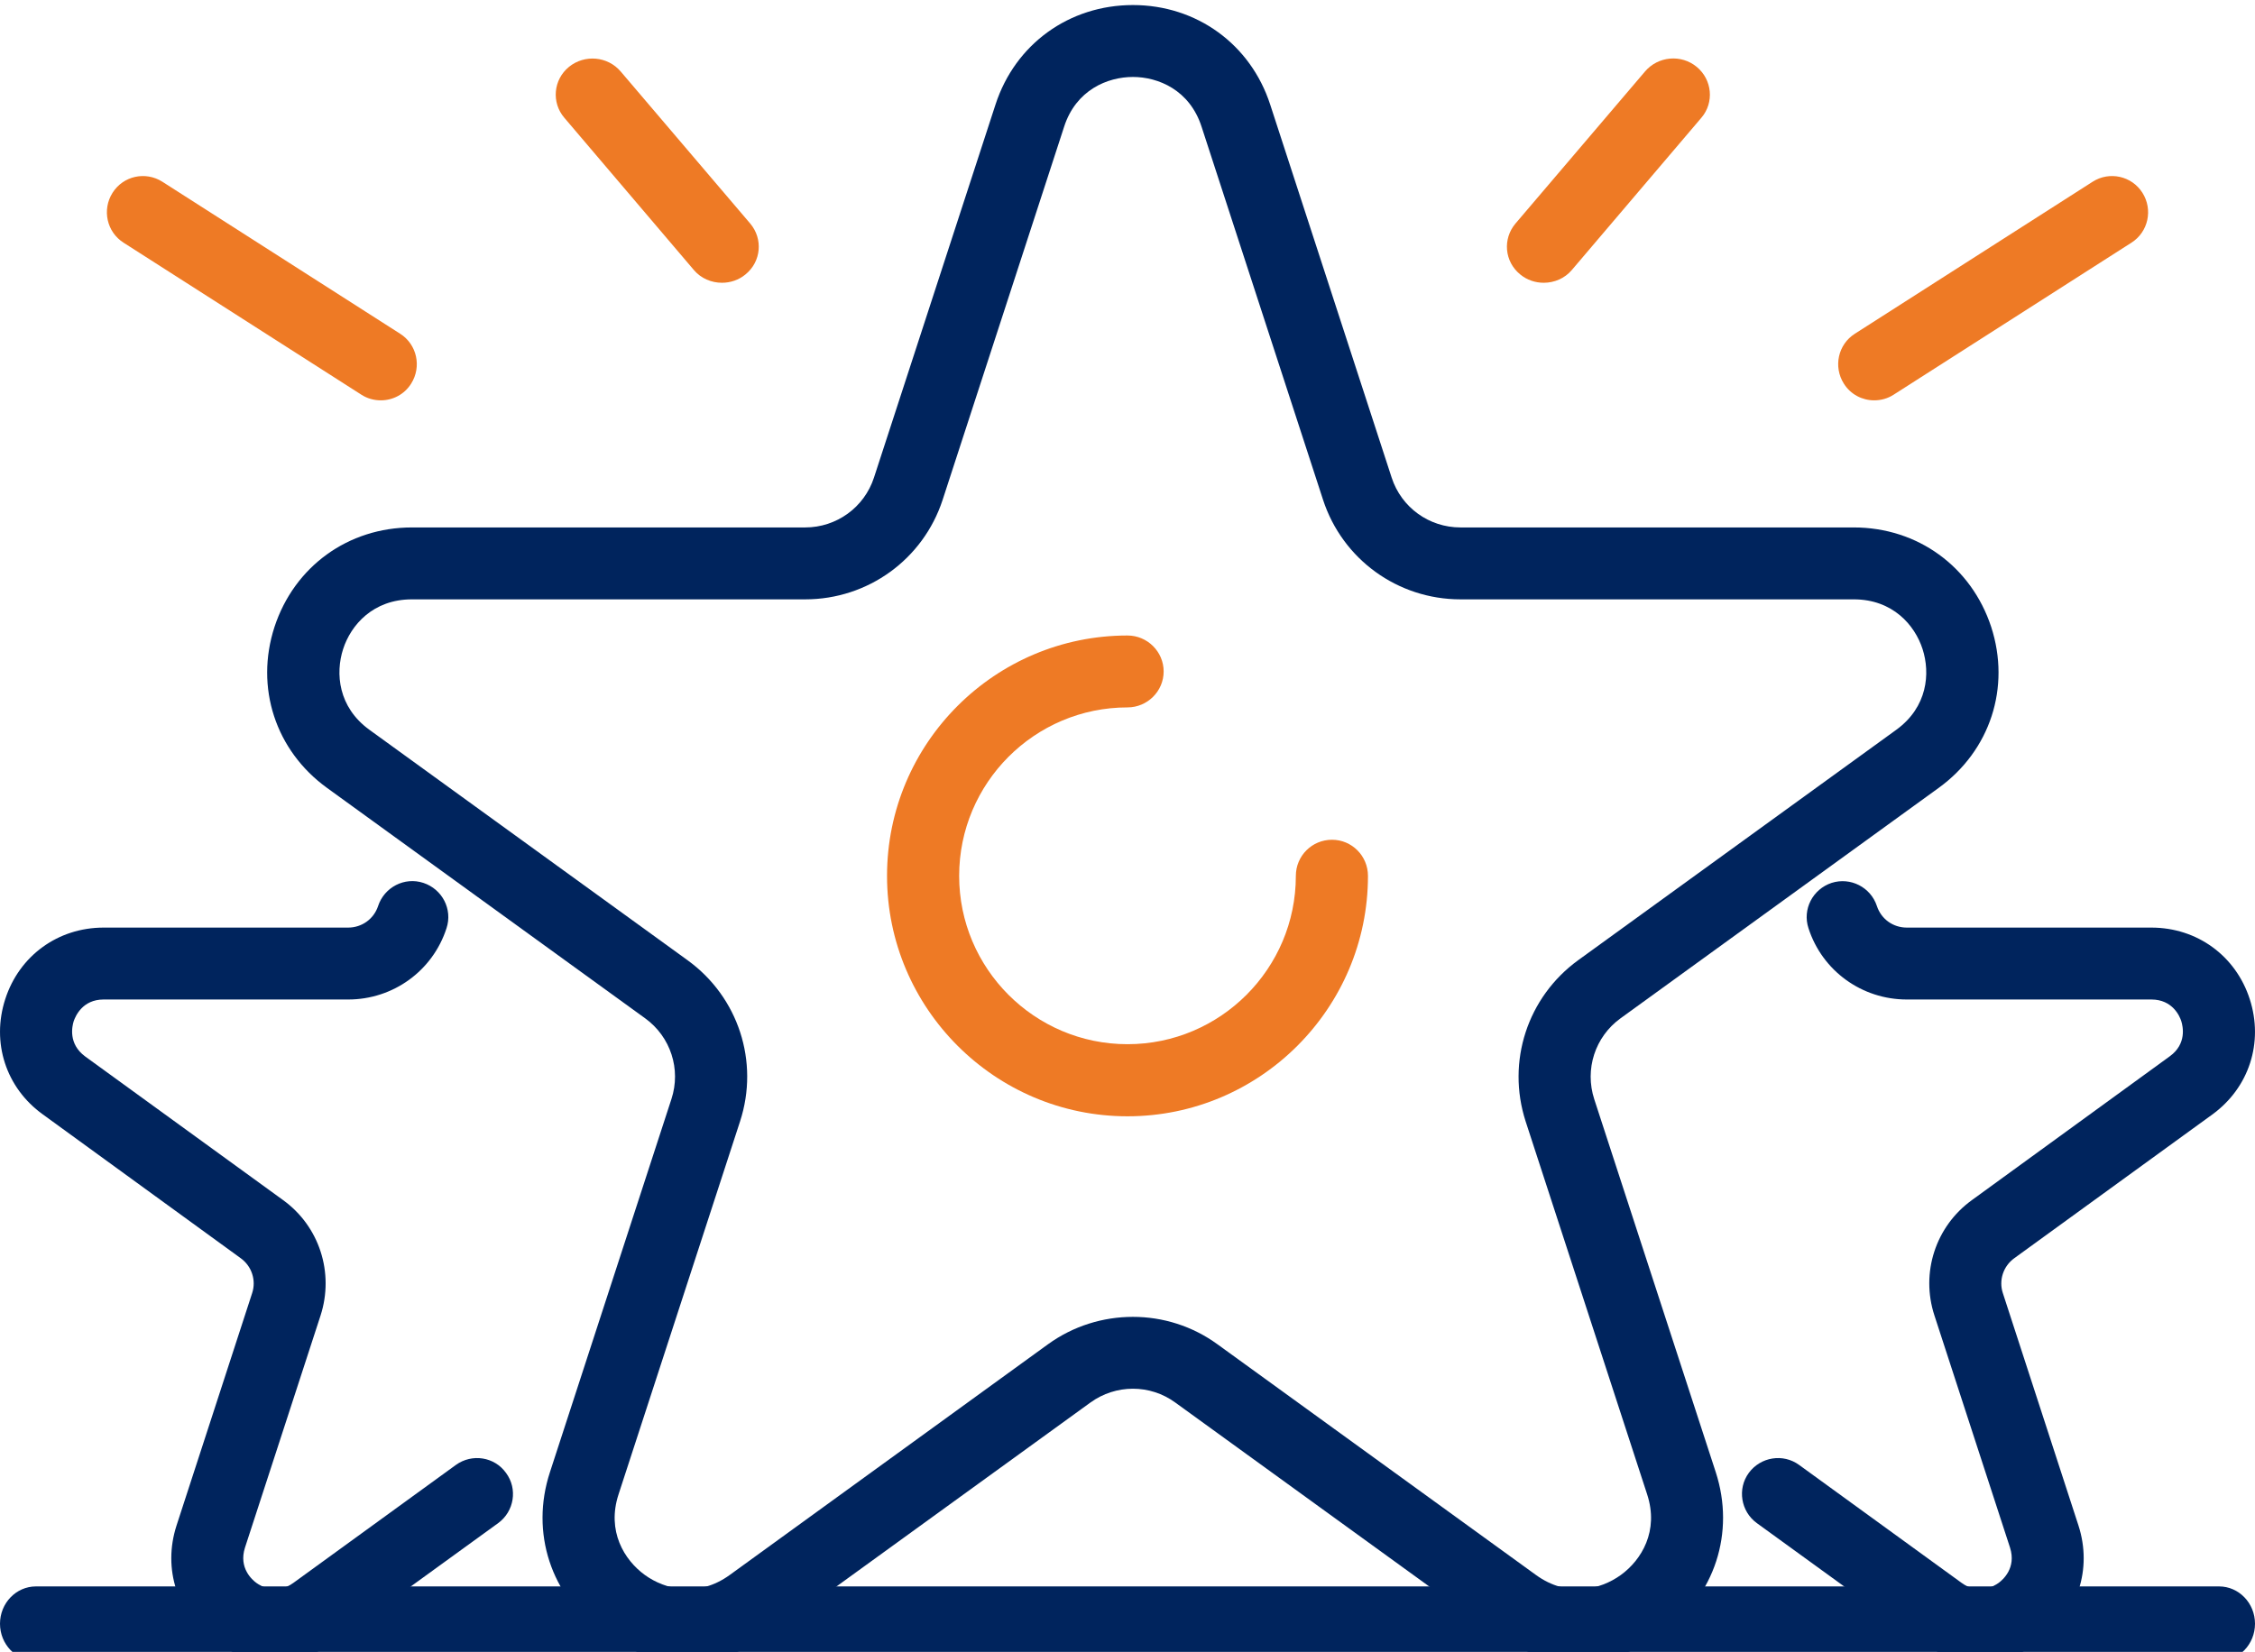
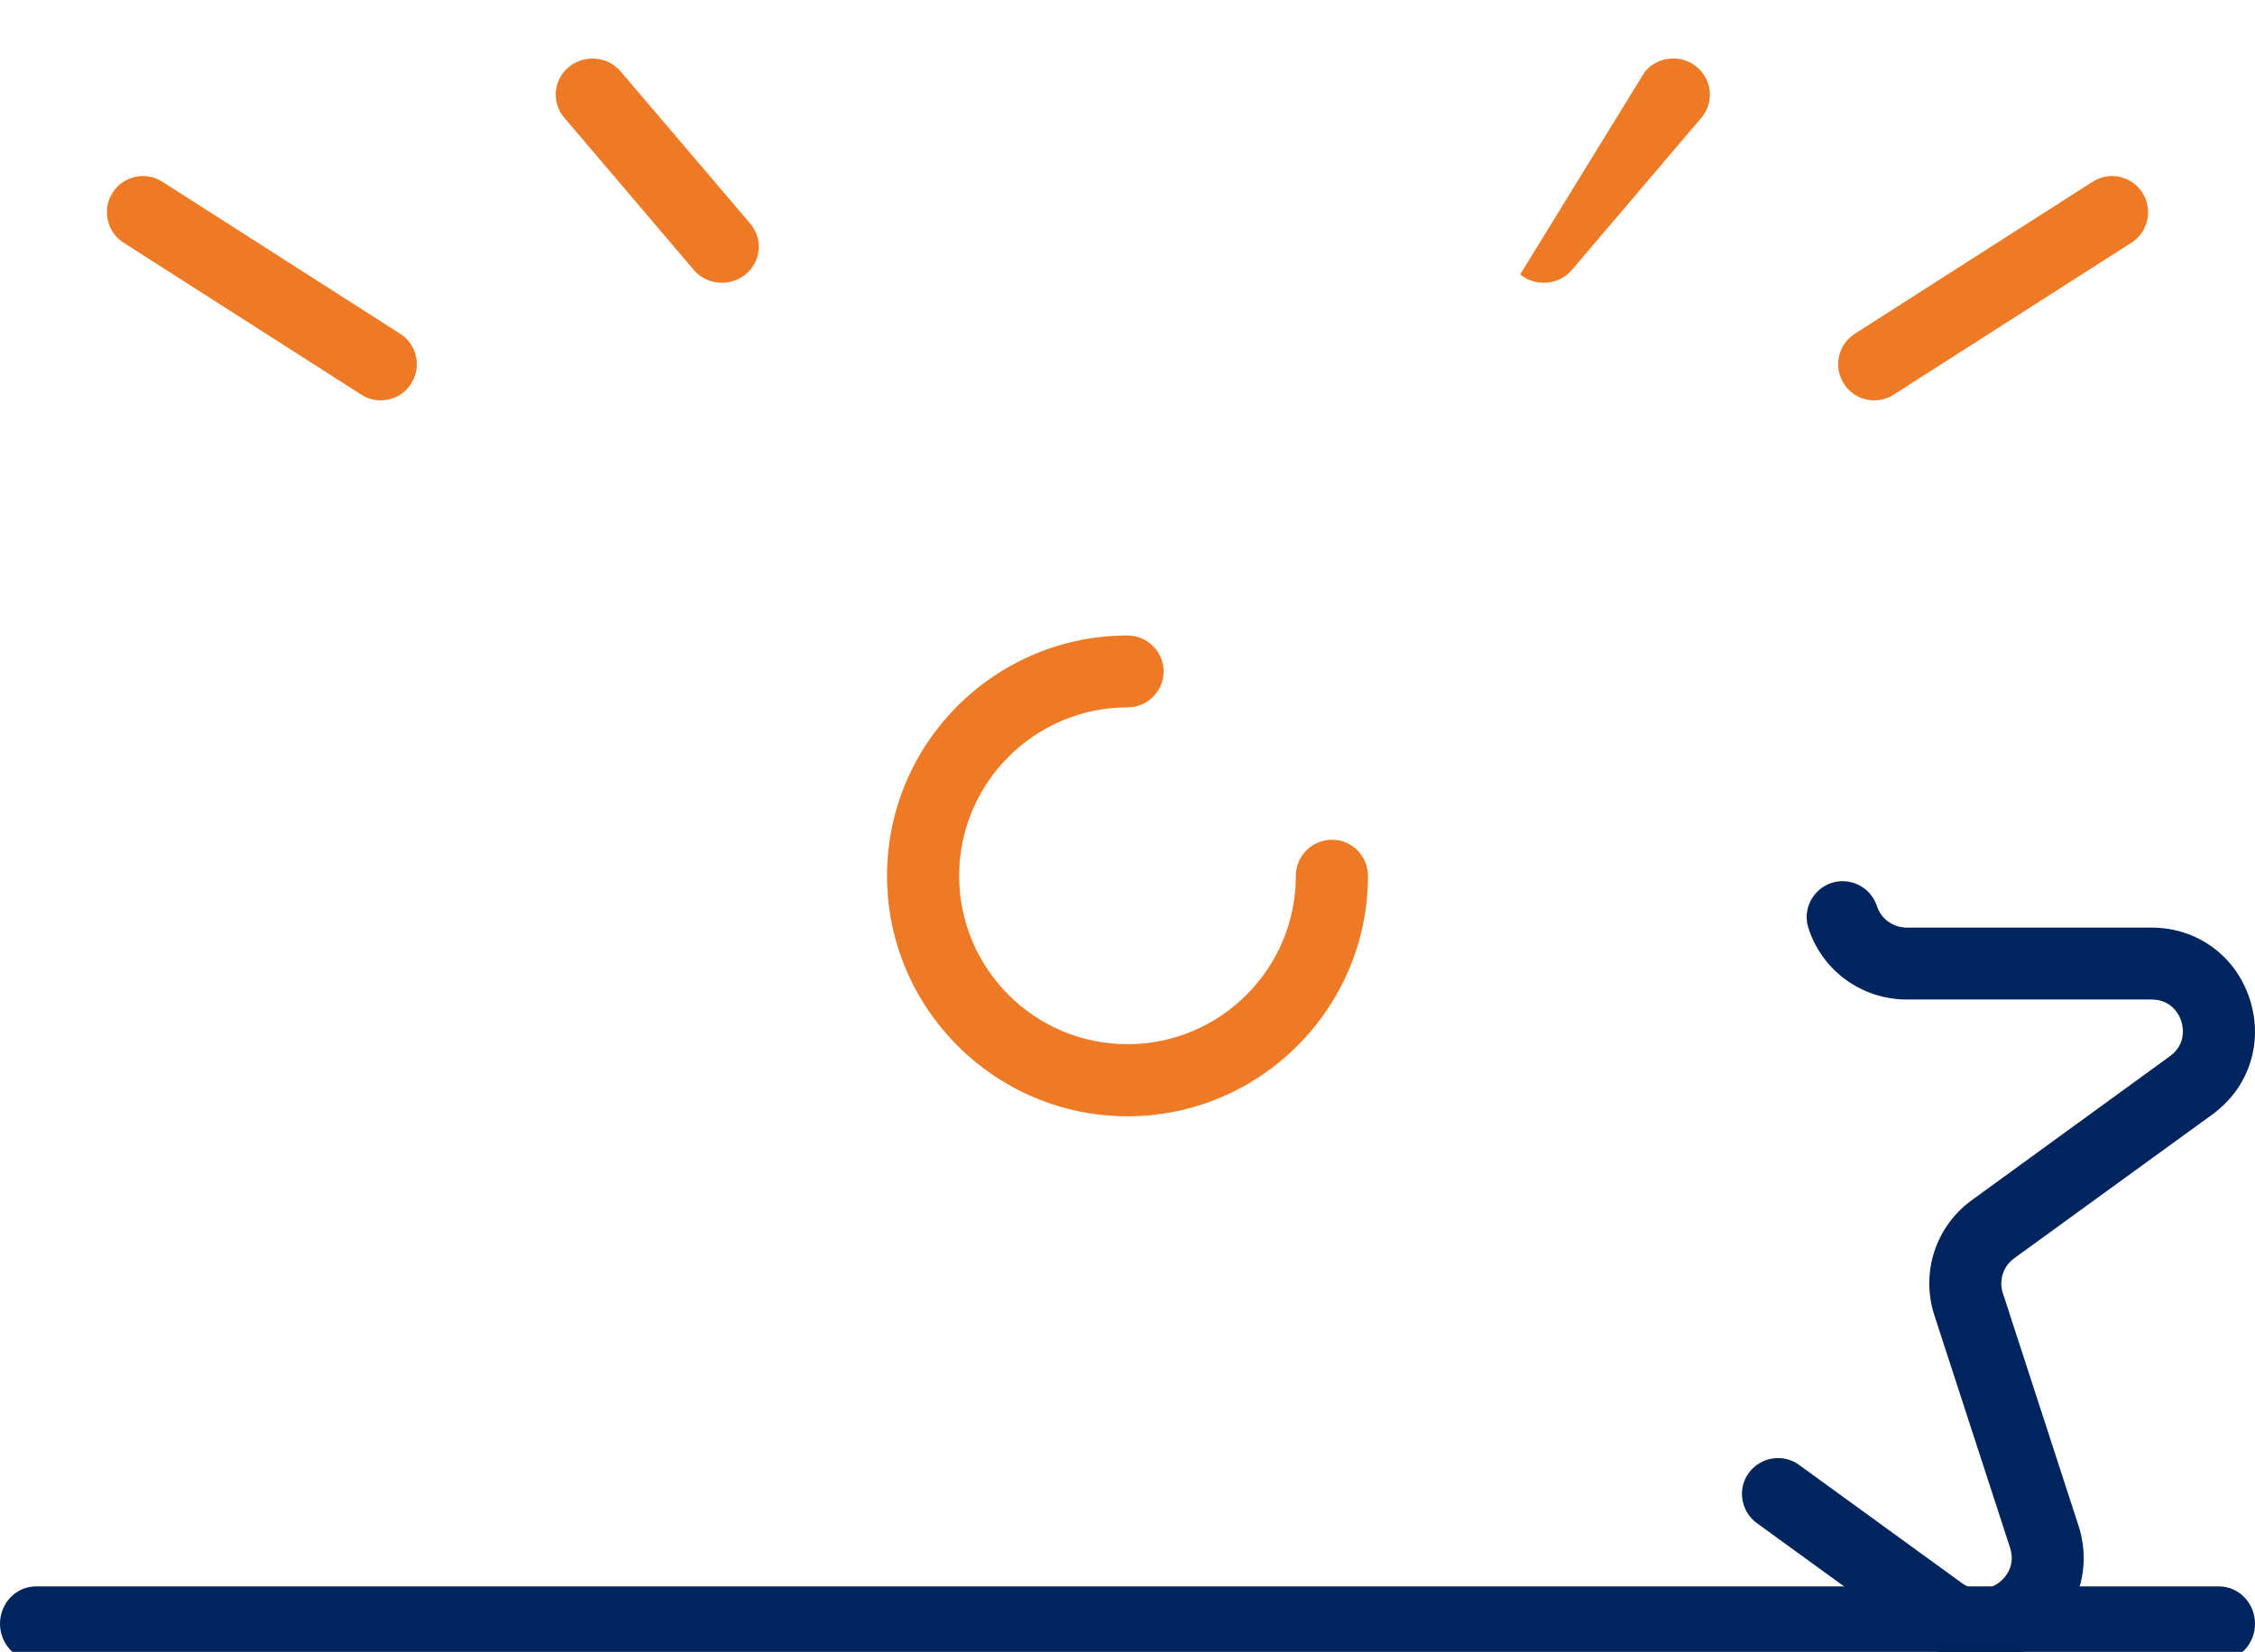
<svg xmlns="http://www.w3.org/2000/svg" viewBox="0 0 116 85" width="116" height="85">
  <defs>
    <clipPath id="cp1">
      <path d="M89.61 45.34L116 45.34L116 85.47L89.61 85.47L89.61 45.34Z" />
    </clipPath>
  </defs>
  <style> tspan { white-space:pre } .shp0 { fill: #00245d } .shp1 { fill: #ee7a25 } </style>
  <g id="Layer">
-     <path id="Layer" fill-rule="evenodd" class="shp0" d="M81.19 85.47C79.68 85.47 78.16 84.99 76.83 84.03L60.46 72.17C59.16 71.22 57.4 71.22 56.09 72.17L39.72 84.03C37.07 85.95 33.64 85.95 30.99 84.03C28.34 82.11 27.27 78.86 28.29 75.75L34.54 56.55C35.04 55.02 34.5 53.35 33.19 52.4L16.82 40.54C14.17 38.62 13.11 35.37 14.12 32.26C15.14 29.15 17.91 27.14 21.19 27.14L41.42 27.14C43.03 27.14 44.46 26.11 44.96 24.57L51.21 5.38C52.22 2.27 55 0.26 58.28 0.26C61.55 0.26 64.33 2.27 65.34 5.38L71.59 24.58C72.09 26.11 73.51 27.14 75.13 27.14L95.36 27.14C98.64 27.14 101.41 29.15 102.43 32.26C103.44 35.37 102.38 38.62 99.73 40.54L83.36 52.4C82.05 53.35 81.51 55.02 82.01 56.56L88.26 75.75C89.27 78.86 88.21 82.11 85.56 84.03C84.24 84.99 82.72 85.47 81.19 85.47ZM58.28 67.76C59.81 67.76 61.34 68.23 62.64 69.18L79.01 81.04C80.62 82.21 82.32 81.81 83.38 81.04C84.44 80.27 85.35 78.78 84.73 76.89L78.48 57.7C77.49 54.63 78.57 51.31 81.18 49.41L97.55 37.55C99.16 36.38 99.3 34.64 98.9 33.4C98.5 32.16 97.36 30.84 95.36 30.84L75.13 30.84C71.9 30.84 69.06 28.78 68.06 25.72L61.81 6.52C61.2 4.63 59.58 3.96 58.28 3.96C56.97 3.96 55.35 4.63 54.74 6.52L48.49 25.72C47.49 28.78 44.65 30.84 41.42 30.84L21.19 30.84C19.19 30.84 18.05 32.16 17.65 33.4C17.25 34.64 17.39 36.38 19 37.55L35.37 49.41C37.98 51.3 39.07 54.63 38.07 57.7L31.82 76.89C31.2 78.78 32.11 80.27 33.17 81.04C34.22 81.8 35.93 82.21 37.54 81.04L53.91 69.17C55.21 68.23 56.74 67.76 58.28 67.76Z" />
    <g id="Layer">
      <g id="Clip-Path" clip-path="url(#cp1)">
        <path id="Layer" fill-rule="evenodd" class="shp0" d="M101.86 85.47C100.77 85.47 99.68 85.13 98.74 84.44L90.37 78.37C89.55 77.77 89.36 76.61 89.96 75.79C90.57 74.96 91.73 74.78 92.55 75.38L100.91 81.45C101.79 82.09 102.59 81.61 102.81 81.45C103.03 81.29 103.73 80.68 103.4 79.64L99.51 67.69C98.79 65.49 99.57 63.1 101.44 61.75L111.62 54.35C112.5 53.71 112.29 52.81 112.21 52.55C112.13 52.29 111.76 51.43 110.67 51.43L98.09 51.43C95.78 51.43 93.74 49.96 93.03 47.76C92.71 46.79 93.25 45.75 94.22 45.43C95.19 45.12 96.23 45.65 96.55 46.62C96.77 47.29 97.38 47.73 98.09 47.73L110.67 47.73C113.02 47.73 115.01 49.18 115.73 51.41C116.45 53.64 115.7 55.97 113.8 57.35L103.62 64.74C103.05 65.15 102.81 65.88 103.03 66.54L106.92 78.5C107.64 80.73 106.88 83.06 104.99 84.44C104.04 85.13 102.95 85.47 101.86 85.47Z" />
      </g>
    </g>
-     <path id="Layer" fill-rule="evenodd" class="shp0" d="M14.14 85.47C13.05 85.47 11.96 85.13 11.01 84.44C9.12 83.06 8.36 80.73 9.08 78.5L12.97 66.54C13.19 65.88 12.95 65.15 12.38 64.74L2.2 57.34C0.3 55.97 -0.45 53.64 0.27 51.41C0.99 49.18 2.98 47.73 5.33 47.73L17.91 47.73C18.61 47.73 19.23 47.29 19.45 46.62C19.77 45.65 20.81 45.11 21.78 45.43C22.75 45.75 23.29 46.79 22.97 47.76C22.26 49.96 20.22 51.43 17.91 51.43L5.33 51.43C4.24 51.43 3.88 52.29 3.79 52.55C3.71 52.81 3.5 53.71 4.38 54.36L14.56 61.75C16.43 63.1 17.2 65.49 16.49 67.69L12.6 79.64C12.27 80.68 12.97 81.29 13.19 81.45C13.41 81.61 14.21 82.09 15.09 81.45L23.45 75.38C24.28 74.78 25.44 74.96 26.03 75.79C26.64 76.61 26.45 77.77 25.63 78.37L17.26 84.44C16.32 85.13 15.23 85.47 14.14 85.47Z" />
    <path id="Layer" fill-rule="evenodd" class="shp1" d="M58 57.44C51.18 57.44 45.63 51.88 45.63 45.07C45.63 38.24 51.18 32.7 58 32.7C59.02 32.7 59.86 33.53 59.86 34.55C59.86 35.57 59.02 36.4 58 36.4C53.22 36.4 49.34 40.29 49.34 45.07C49.34 49.84 53.22 53.73 58 53.73C62.78 53.73 66.66 49.84 66.66 45.07C66.66 44.04 67.49 43.21 68.52 43.21C69.54 43.21 70.37 44.04 70.37 45.07C70.37 51.88 64.82 57.44 58 57.44Z" />
    <path id="Layer" fill-rule="evenodd" class="shp0" d="M114.15 85.47L1.85 85.47C0.83 85.47 0 84.61 0 83.55C0 82.49 0.83 81.63 1.85 81.63L114.15 81.63C115.17 81.63 116 82.49 116 83.55C116 84.61 115.17 85.47 114.15 85.47Z" />
-     <path id="Layer" fill-rule="evenodd" class="shp1" d="M79.41 14.55C78.98 14.55 78.55 14.41 78.2 14.12C77.39 13.46 77.29 12.29 77.96 11.5L84.62 3.68C85.29 2.89 86.48 2.78 87.28 3.44C88.08 4.1 88.19 5.28 87.52 6.06L80.86 13.89C80.49 14.33 79.95 14.55 79.41 14.55ZM96.41 20.6C95.8 20.6 95.2 20.3 94.85 19.74C94.3 18.87 94.55 17.72 95.42 17.17L107.65 9.35C108.51 8.8 109.66 9.05 110.21 9.92C110.76 10.79 110.51 11.94 109.64 12.49L97.41 20.31C97.1 20.51 96.75 20.6 96.41 20.6ZM37.14 14.55C36.6 14.55 36.06 14.33 35.69 13.89L29.03 6.06C28.36 5.28 28.46 4.1 29.27 3.44C30.07 2.79 31.26 2.89 31.93 3.68L38.59 11.5C39.26 12.29 39.16 13.46 38.35 14.12C38 14.41 37.57 14.55 37.14 14.55ZM19.59 20.6C19.25 20.6 18.9 20.51 18.59 20.31L6.36 12.49C5.49 11.94 5.24 10.79 5.79 9.92C6.34 9.05 7.48 8.8 8.35 9.35L20.58 17.17C21.45 17.72 21.7 18.87 21.15 19.74C20.8 20.3 20.2 20.6 19.59 20.6Z" />
+     <path id="Layer" fill-rule="evenodd" class="shp1" d="M79.41 14.55C78.98 14.55 78.55 14.41 78.2 14.12L84.62 3.68C85.29 2.89 86.48 2.78 87.28 3.44C88.08 4.1 88.19 5.28 87.52 6.06L80.86 13.89C80.49 14.33 79.95 14.55 79.41 14.55ZM96.41 20.6C95.8 20.6 95.2 20.3 94.85 19.74C94.3 18.87 94.55 17.72 95.42 17.17L107.65 9.35C108.51 8.8 109.66 9.05 110.21 9.92C110.76 10.79 110.51 11.94 109.64 12.49L97.41 20.31C97.1 20.51 96.75 20.6 96.41 20.6ZM37.14 14.55C36.6 14.55 36.06 14.33 35.69 13.89L29.03 6.06C28.36 5.28 28.46 4.1 29.27 3.44C30.07 2.79 31.26 2.89 31.93 3.68L38.59 11.5C39.26 12.29 39.16 13.46 38.35 14.12C38 14.41 37.57 14.55 37.14 14.55ZM19.59 20.6C19.25 20.6 18.9 20.51 18.59 20.31L6.36 12.49C5.49 11.94 5.24 10.79 5.79 9.92C6.34 9.05 7.48 8.8 8.35 9.35L20.58 17.17C21.45 17.72 21.7 18.87 21.15 19.74C20.8 20.3 20.2 20.6 19.59 20.6Z" />
  </g>
</svg>